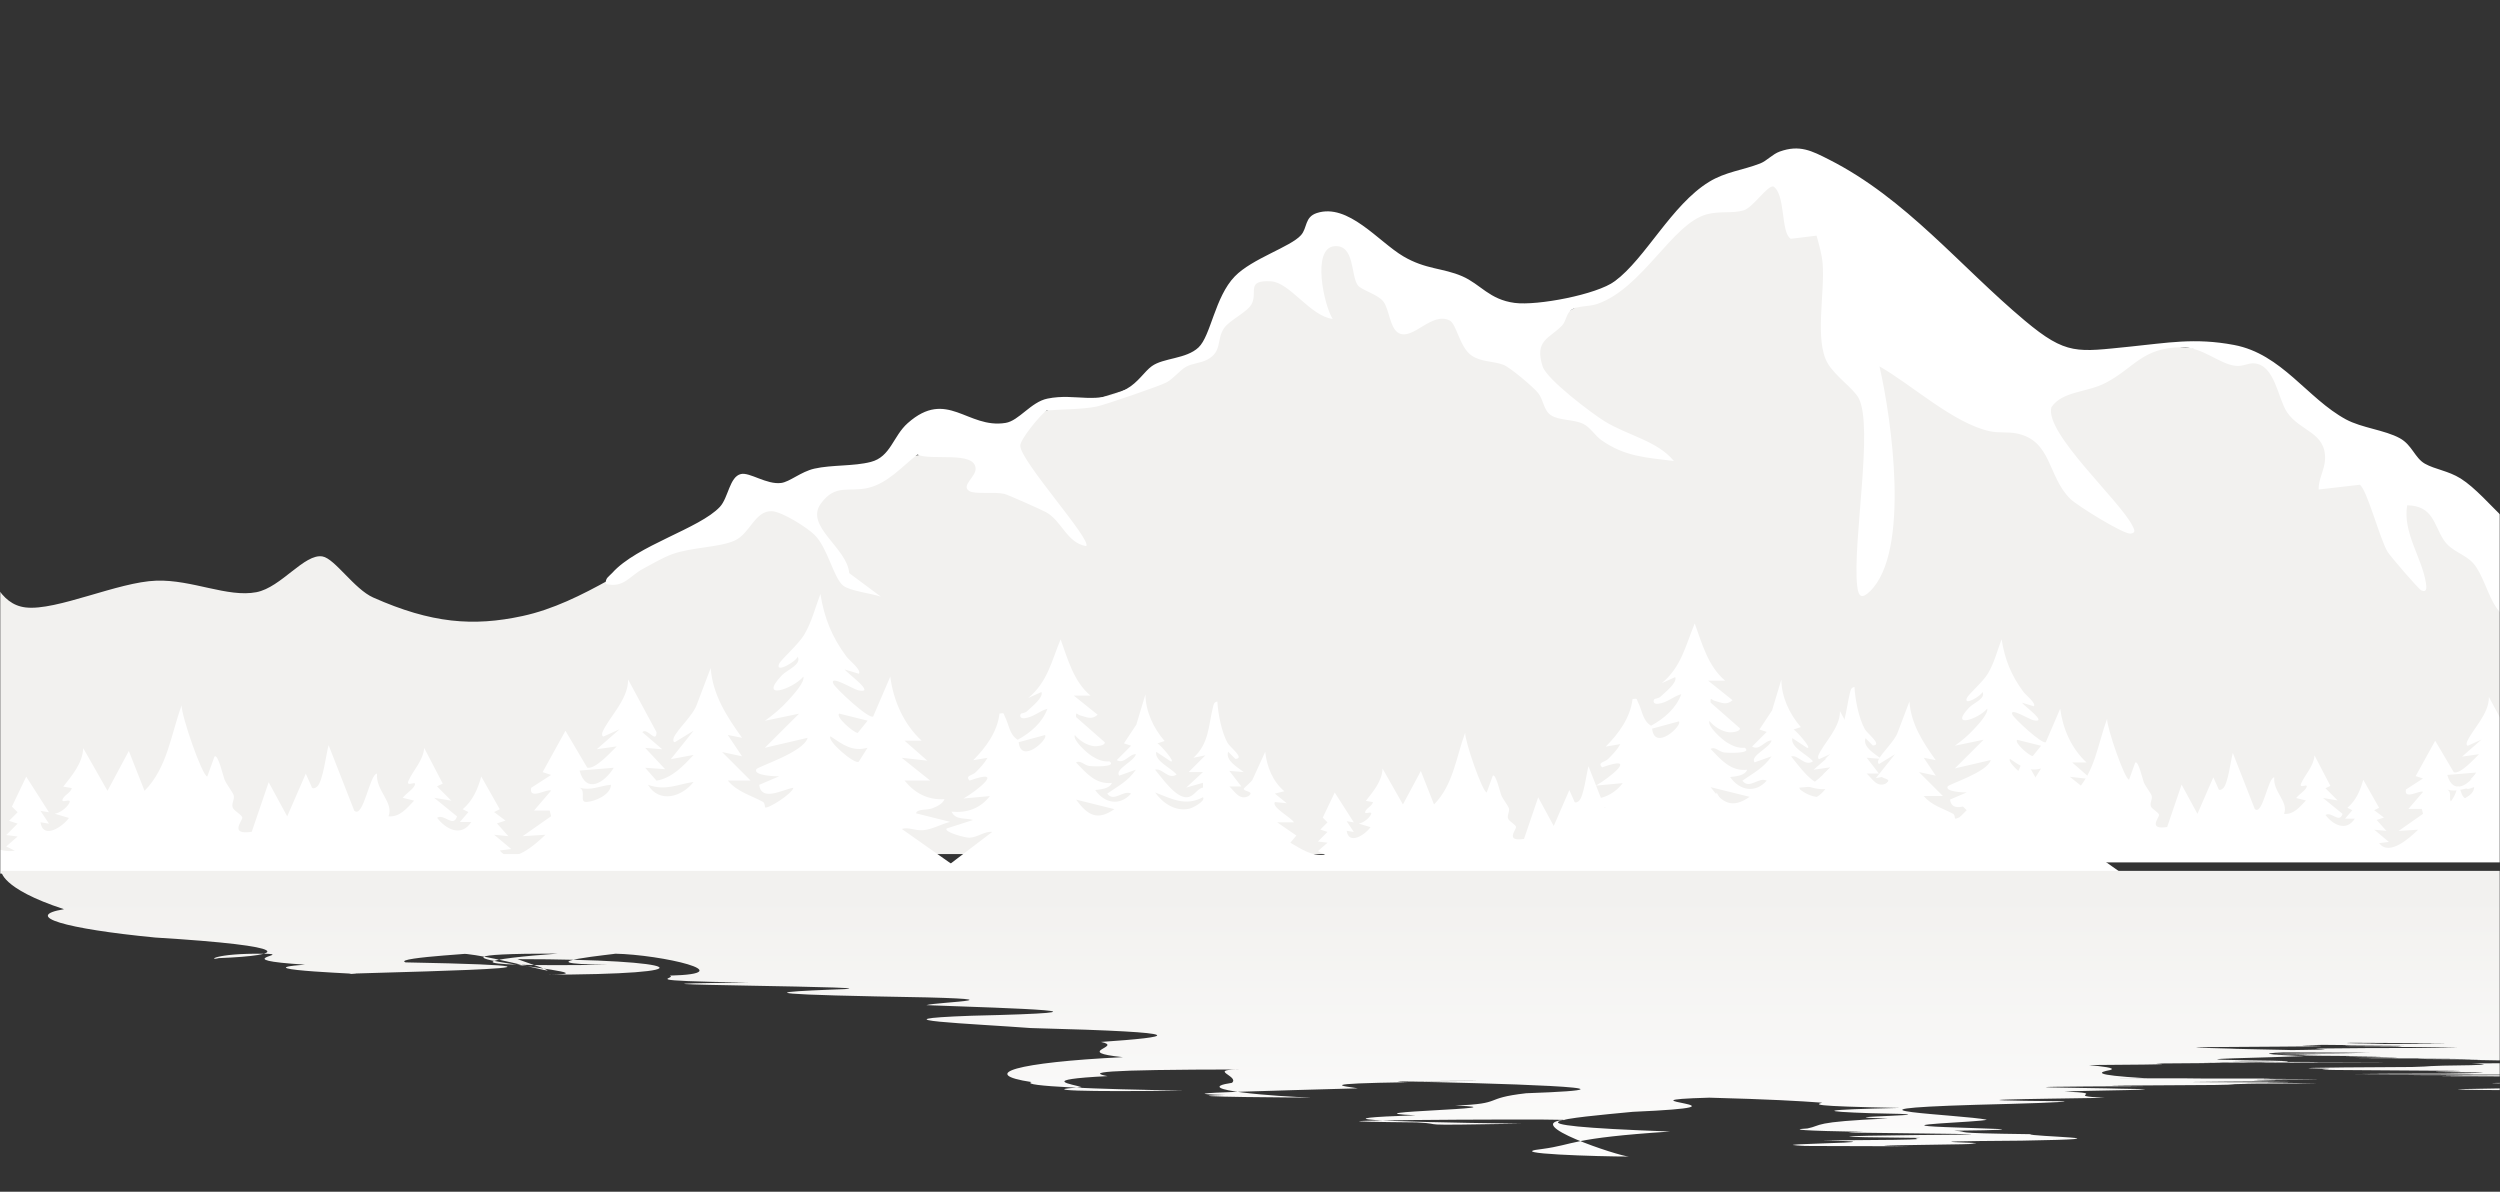
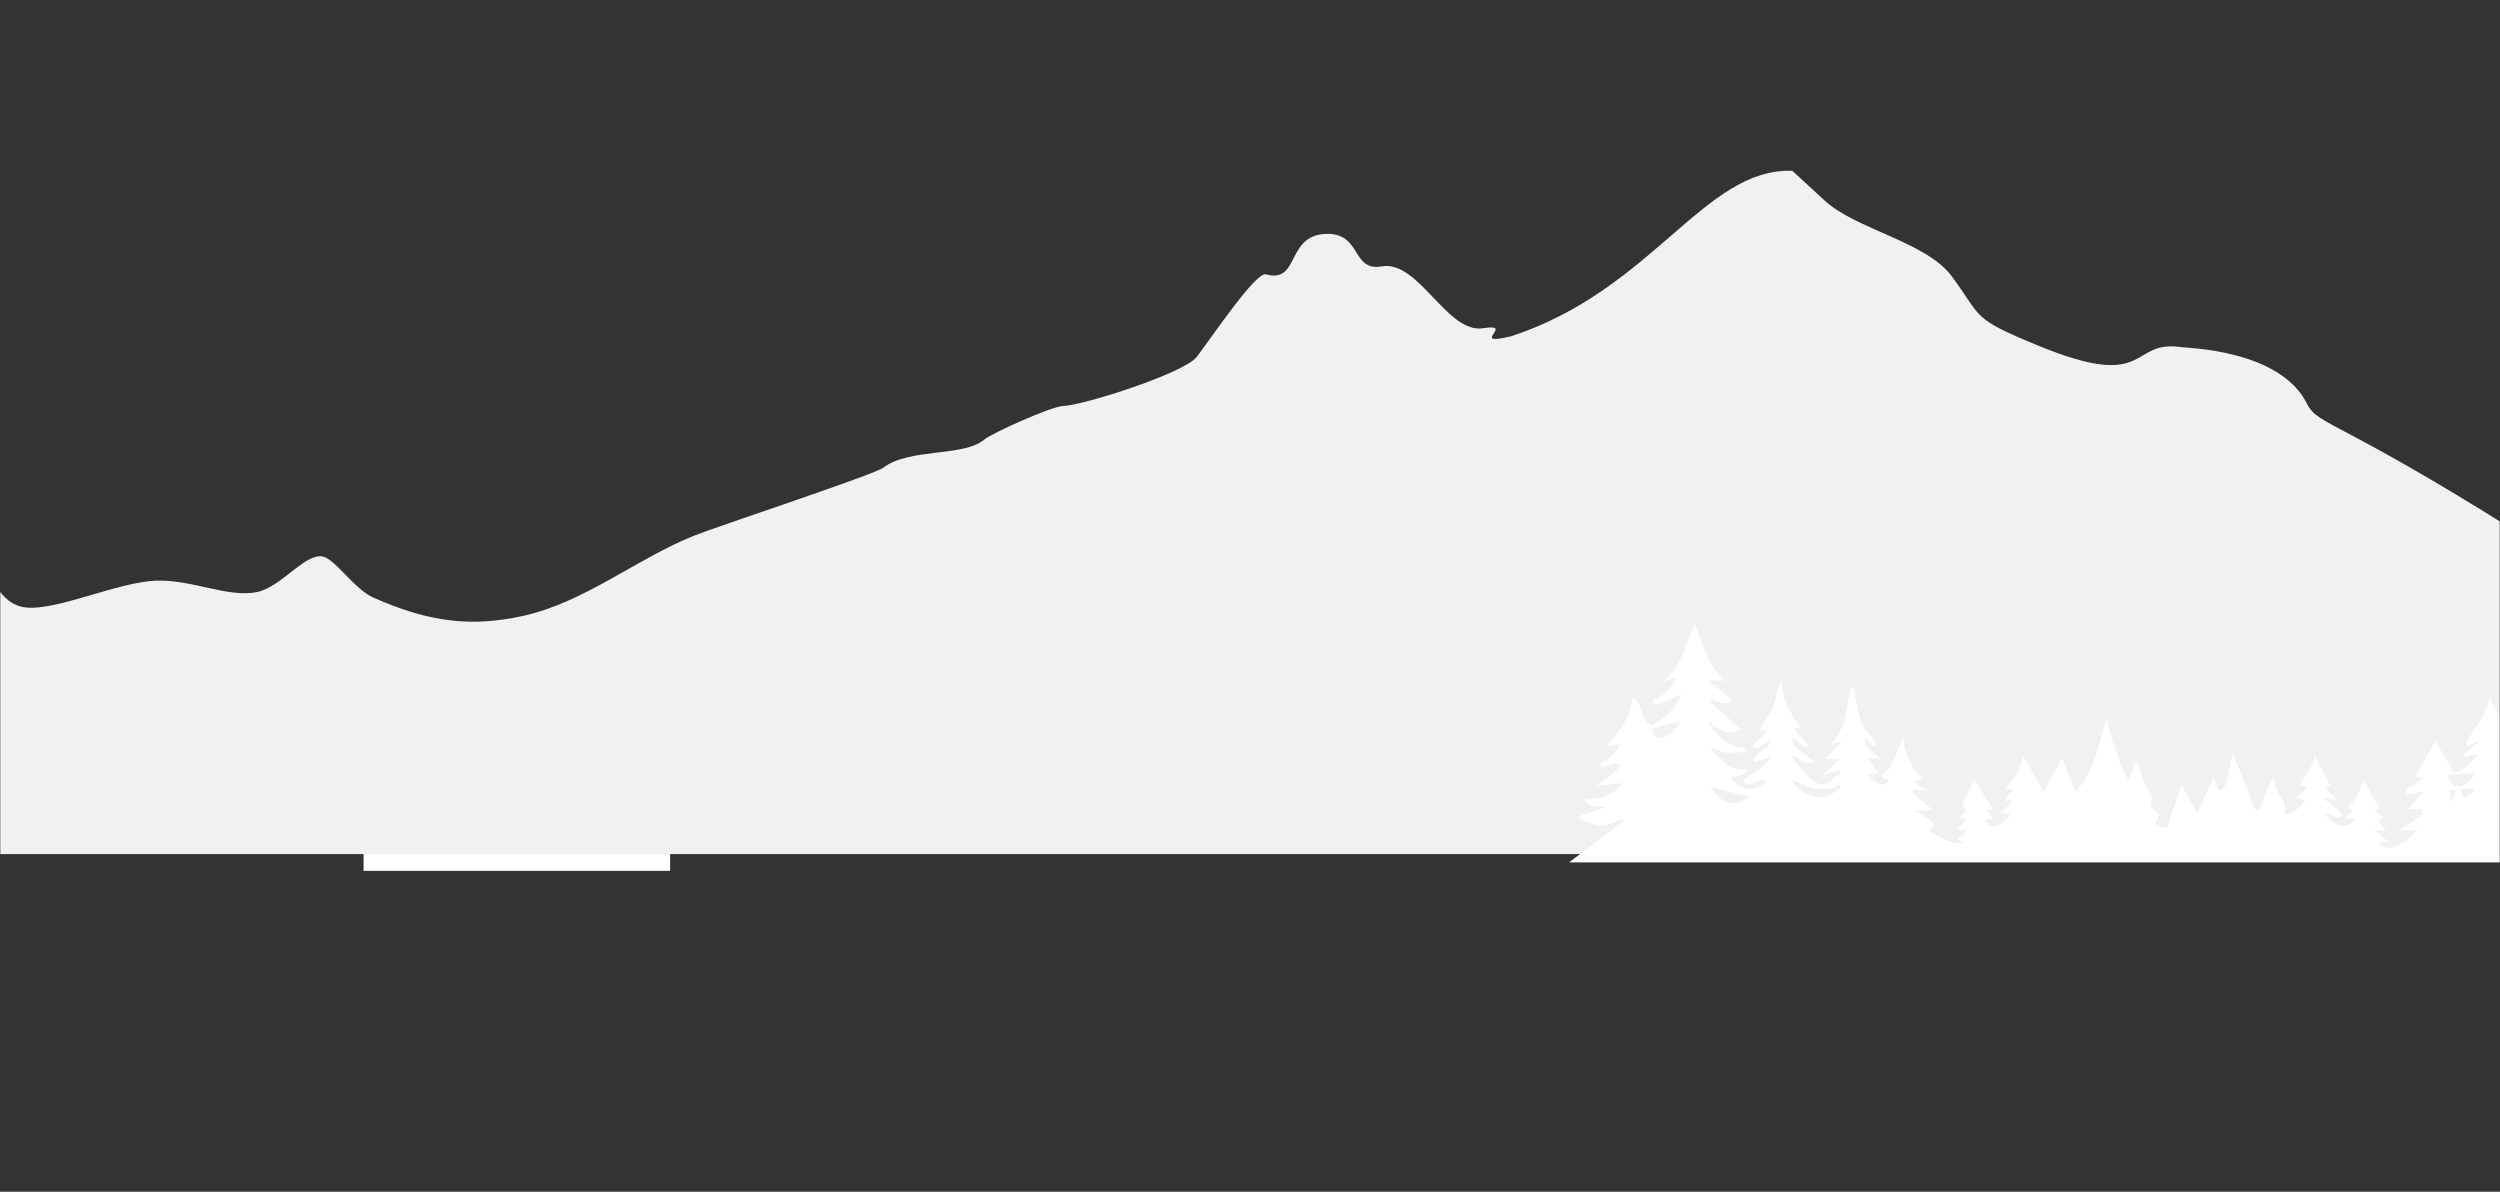
<svg xmlns="http://www.w3.org/2000/svg" width="944" height="450" viewBox="0 0 944 450" fill="none">
  <rect x="0" y="0" width="944" height="450" fill="#333333" stroke="none" />
  <mask id="mask0_1889_371" style="mask-type:alpha" maskUnits="userSpaceOnUse" x="0" y="0" width="944" height="450">
    <rect width="944" height="450" transform="matrix(-1 0 0 1 944 0)" fill="#D9D9D9" />
  </mask>
  <g mask="url(#mask0_1889_371)">
    <rect x="137.289" y="273.601" width="115.754" height="55.246" fill="white" />
-     <path d="M676.813 64.504C643.523 63.27 624.334 109.36 570.685 126.947C554.072 130.975 572.612 121.943 560.05 123.936C546.362 126.124 535.792 98.119 521.67 100.588C510.191 102.58 514.306 87.809 500.618 88.329C485.392 88.914 490.98 107.129 477.963 103.598C474.172 102.559 457.495 127.467 451.842 134.809C447.207 140.83 409.434 153.002 401.442 153.306C396.851 153.479 374.52 163.572 371.618 166.019C363.799 172.604 343.266 169.073 333.455 176.654C330.249 179.145 270.514 198.897 262.132 202.255C240.365 210.961 220.482 227.617 197.264 232.62C178.659 236.627 162.913 235.393 140.929 225.625C133.76 222.441 126.461 210.961 121.783 210.117C115.003 208.904 106.167 221.813 96.832 223.61C85.959 225.711 72.574 218.824 59.059 219.257C44.656 219.712 21.329 230.736 9.698 229.372C-10.618 226.967 -0.07 185.88 -53.004 196.017C-77.522 200.717 -81.507 240.634 -95.087 251.832C-103.838 259.044 -111.288 256.597 -118.566 260.322C-153.393 278.191 -154.975 268.206 -183.824 275.786C-193.397 278.299 -203.035 287.136 -213.215 290.58C-236.672 298.485 -267.861 302.795 -286.726 322.483H1232.49C1234.23 314.556 1229.79 312.455 1225.3 307.603C1207.5 288.37 1173.6 267.101 1154.35 246.136C1132.95 239.27 1115.43 253.023 1090.22 246.569C1071.33 241.717 970.637 230.649 978.153 206.261C967.41 208.709 973.756 213.561 967.93 212.066C955.866 208.969 898.795 170.806 889.525 162.944C882.702 157.161 875.62 161.449 871.093 152.396C860.913 132.058 826.021 131.43 823.66 131.084C803.799 128.116 812.376 148.064 769.881 130.607C743.912 119.929 748.829 120.297 736.982 104.313C727.3 91.253 700.703 86.639 688.877 75.637L676.856 64.547L676.813 64.504Z" fill="#F2F1EF" />
-     <path d="M964.987 219.343C965.161 219.17 964.576 216.311 966.135 215.163C969.038 213.04 978.351 213.972 978.113 206.24C973.911 205.352 969.579 208.319 965.788 208.211C952.685 207.842 939.971 187.461 929.142 180.682C924.42 177.736 919.482 177.26 915.648 175.094C911.815 172.928 910.818 168.012 906.183 165.478C900.508 162.359 891.824 161.601 885.846 158.373C871.226 150.468 861.631 133.661 843.589 130.26C828.688 127.445 818.357 129.481 804.257 130.888C784.417 132.859 780.389 134.332 764.556 121.055C739.995 100.479 719.722 74.965 690.612 60.237C684.071 56.923 679.523 54.541 672.029 57.227C669.257 58.223 667.177 60.735 664.622 61.731C658.037 64.287 651.518 64.872 645.324 68.684C631.137 77.391 621.347 97.599 609.76 106.176C602.937 111.244 580.456 115.489 571.965 114.384C562.37 113.128 559.078 107.345 552.19 104.335C544.783 101.107 538.437 101.822 529.903 96.797C520.503 91.253 509.046 76.568 497.22 80.445C492.586 81.961 493.69 86.054 491.264 88.784C487.322 93.245 472.833 97.599 466.27 104.356C458.711 112.132 457.238 126.773 452.56 131.192C447.881 135.61 439.348 135.068 434.908 138.274C432.135 140.267 429.774 144.425 425.313 146.894C413.963 153.154 406.426 148.302 395.532 150.511C389.251 151.789 384.768 158.893 379.678 159.695C365.275 162.012 357.629 146.613 342.771 159.76C337.205 164.676 336.338 172.495 328.823 174.423C322.303 176.112 314.138 175.462 307.51 176.957C302.442 178.105 298.197 181.96 294.948 182.371C289.468 183.065 283.079 178.235 279.787 178.993C275.455 179.989 275.044 187.938 271.838 191.382C264.149 199.634 240.519 205.893 231.184 216.333C229.993 217.654 228.368 218.369 228.823 220.513C235.516 222.159 237.812 217.437 242.772 214.795C246.151 212.997 250.396 210.463 253.904 209.229C261.268 206.586 271.643 206.738 277.426 204.117C283.209 201.496 285.072 192.789 291.439 193.028C295.251 193.179 304.803 199.179 307.619 202.016C312.622 207.041 314.701 218.087 318.34 221.098C320.83 223.155 329.083 224.065 332.613 225.299L320.657 216.398C319.921 206.824 303.741 198.702 309.957 190.147C315.502 182.523 320.57 185.967 327.891 184.213C335.212 182.458 340.583 176.199 346.409 171.629C351.413 174.119 368.242 170.091 368.393 177C368.458 180.097 362.784 183.389 365.989 185.404C368.177 186.768 375.389 185.599 379.223 186.487C380.566 186.79 393.301 192.486 394.969 193.396C400.946 196.666 402.809 205.005 410.151 206.218C412.404 203.9 385.547 174.423 385.265 168.402C384.962 166.171 392.889 156.532 395.229 154.995C400.968 154.518 408.549 154.626 414.05 153.522C417.104 152.915 438.438 145.595 440.626 144.317C443.42 142.671 445.672 139.66 447.903 138.469C450.437 137.104 453.404 137.148 455.939 135.762C461.548 132.708 459.295 128.419 462.111 124.044C464.19 120.795 471.316 117.85 472.789 114.471C474.76 109.988 470.645 105.742 479.872 106.219C487.041 106.587 494.751 119.409 503.22 120.427C499.971 115.446 495.184 93.678 503.891 92.964C511.602 92.335 509.999 103.945 512.685 107.692C513.984 109.511 520.244 111.114 522.344 113.843C524.64 116.81 524.77 124.109 528.279 125.842C533.629 128.484 540.668 117.59 547.382 121.012C550.025 122.355 551.129 131.083 555.634 134.224C559.23 136.736 563.648 136.26 567.634 137.733C570.168 138.664 579.112 146.244 580.802 148.41C582.903 151.074 582.816 154.865 585.588 156.749C588.686 158.85 594.166 158.287 597.804 160.041C600.512 161.341 602.223 164.46 604.735 166.236C613.615 172.473 621.586 172.755 632.069 174.076C625.809 166.431 614.547 164.416 605.926 159.088C600.966 156.034 584.072 143.256 582.513 138.404C579.286 128.398 585.091 127.856 589.812 122.94C591.437 121.25 591.393 118.348 593.386 116.983C595.682 115.402 599.992 115.857 603.111 114.774C620.286 108.84 631.354 84.517 644.414 80.943C649.352 79.578 654.269 80.705 658.406 79.427C662.023 78.301 667.372 69.897 669.647 70.417C674.325 73.492 672.332 87.895 676.209 90.17L685.934 88.978C686.887 92.509 687.927 95.888 688.23 99.57C689.118 110.637 685.154 128.398 690.071 137.061C692.843 141.956 699.904 146.699 701.832 150.338C707.528 161.146 699.471 204.832 701.269 221.206C701.745 225.559 703.088 226.209 706.142 223.242C721.455 208.297 714.221 157.962 709.694 138.339C721.866 145.27 737.699 159.89 751.365 162.835C754.809 163.572 758.037 163.008 761.307 163.637C774.909 166.257 773.024 179.881 781.818 188.436C784.46 191.013 801.939 201.843 804.516 201.496C806.682 201.215 805.903 199.894 805.188 198.486C800.358 188.869 771.963 163.507 774.605 153.782C778.742 147.609 787.969 148.324 795.203 144.512C805.924 138.88 808.87 131.322 823.62 131.105C831.742 130.997 837.958 137.494 844.217 138.144C846.946 138.426 848.874 137.083 850.996 137.191C859.032 137.624 860.05 150.381 863.58 155.644C868.497 162.965 878.33 163.117 877.94 173.47C877.789 177.347 875.406 180.899 875.514 184.841L891.044 183.043C893.729 184.667 898.668 203.619 901.527 208.319C902.588 210.073 913.331 222.549 914.327 222.96C916.601 223.892 916.255 221.574 916.016 220.08C914.544 210.593 907.201 201.085 908.956 190.797C918.81 190.97 919.005 198.204 922.731 203.857C925.72 208.405 930.853 209.12 934.015 212.824C937.545 216.961 939.386 224.715 942.548 229.328C947.638 236.757 957.212 240.959 966.2 240.266C957.71 234.959 948.44 230.368 947.119 219.408H965.009L964.987 219.343Z" fill="white" />
+     <path d="M676.813 64.504C643.523 63.27 624.334 109.36 570.685 126.947C554.072 130.975 572.612 121.943 560.05 123.936C546.362 126.124 535.792 98.119 521.67 100.588C510.191 102.58 514.306 87.809 500.618 88.329C485.392 88.914 490.98 107.129 477.963 103.598C474.172 102.559 457.495 127.467 451.842 134.809C447.207 140.83 409.434 153.002 401.442 153.306C396.851 153.479 374.52 163.572 371.618 166.019C363.799 172.604 343.266 169.073 333.455 176.654C330.249 179.145 270.514 198.897 262.132 202.255C240.365 210.961 220.482 227.617 197.264 232.62C178.659 236.627 162.913 235.393 140.929 225.625C133.76 222.441 126.461 210.961 121.783 210.117C115.003 208.904 106.167 221.813 96.832 223.61C85.959 225.711 72.574 218.824 59.059 219.257C44.656 219.712 21.329 230.736 9.698 229.372C-10.618 226.967 -0.07 185.88 -53.004 196.017C-77.522 200.717 -81.507 240.634 -95.087 251.832C-103.838 259.044 -111.288 256.597 -118.566 260.322C-153.393 278.191 -154.975 268.206 -183.824 275.786C-193.397 278.299 -203.035 287.136 -213.215 290.58C-236.672 298.485 -267.861 302.795 -286.726 322.483H1232.49C1234.23 314.556 1229.79 312.455 1225.3 307.603C1207.5 288.37 1173.6 267.101 1154.35 246.136C1132.95 239.27 1115.43 253.023 1090.22 246.569C1071.33 241.717 970.637 230.649 978.153 206.261C967.41 208.709 973.756 213.561 967.93 212.066C882.702 157.161 875.62 161.449 871.093 152.396C860.913 132.058 826.021 131.43 823.66 131.084C803.799 128.116 812.376 148.064 769.881 130.607C743.912 119.929 748.829 120.297 736.982 104.313C727.3 91.253 700.703 86.639 688.877 75.637L676.856 64.547L676.813 64.504Z" fill="#F2F1EF" />
    <path d="M1048.44 325.752L1028.19 311.479C1030.38 310.764 1032.35 312.042 1034.95 311.891C1037.91 311.696 1040.97 309.876 1043.83 309.183L1032.78 306.433C1033.19 304.917 1036.22 305.501 1038.04 304.808C1039.36 304.31 1041.51 303.292 1041.99 301.841C1036.64 302.188 1032.33 299.892 1029.1 295.841H1037.37L1028.17 288.477L1036.44 289.409L1029.08 282.954H1034.6C1028.82 277.626 1025.46 270.024 1024.46 262.249L1018.94 275.136C1017.6 276.154 1006.68 265.996 1006.07 264.544C1004.78 261.512 1012.55 266.342 1014.09 266.667C1020.24 268.01 1010.54 261.166 1009.76 259.931L1014.35 261.317C1015.28 260.083 1011.27 257.05 1010.3 255.729C1005.66 249.47 1003.17 243.297 1001.94 235.543C1000.23 240.027 999.187 244.51 996.696 248.712C994.812 251.874 989.202 256.704 988.596 258.112C987.166 261.447 994.249 257.267 994.574 255.794C995.982 258.328 991.152 260.061 989.506 261.772C981.6 270.046 993.014 266.299 996.415 262.227C996.978 263.981 993.036 268.27 991.368 270.067C989.137 272.493 986.668 274.594 983.983 276.5L995.029 274.204L983.983 285.229L997.801 282.023C996.588 286.658 981.687 291.293 981.232 292.16C980.106 294.282 987.621 294.499 988.596 294.455L982.142 297.206C982.9 302.751 989.679 298.722 993.188 298.137C992.863 300.043 984.936 305.046 984.048 304.483C983.939 304.418 984.048 303.097 983.355 302.707C979.673 300.671 974.973 299.48 972.005 295.82H979.369L970.164 286.615L976.597 288.001L971.984 281.113L976.597 282.023C971.702 275.201 967.11 268.183 966.461 259.476L962.042 271.15C960.916 274.724 955.653 279.272 954.527 282.045C954.31 282.586 954.353 283.604 954.96 283.409L960.938 279.727L953.574 288.911L960.938 287.524C957.559 291.077 954.072 294.932 948.96 295.841L945.3 291.683L951.733 292.138L945.3 285.25L950.823 285.705L944.39 280.182C945.993 278.536 948.895 284.102 948.982 280.182L939.798 263.158C939.95 269.613 933.431 275.569 931.503 280.182C931.287 280.724 931.33 281.742 931.958 281.547L937.026 279.251L929.662 285.705L936.095 284.774C934.34 286.485 929.099 292.376 926.565 291.618L919.526 279.706L912.162 293.047L914.912 293.957L908.48 298.116C907.657 302.274 913.851 298.181 914.934 299.025L909.411 305.458H914.479L914.934 307.299L905.729 313.753L913.093 313.299C909.91 316.352 902.177 323.457 898.365 318.367L902.047 317.912L896.524 313.299L901.116 313.753L897.434 309.617L900.184 308.707L896.502 305.935L898.344 305.025L892.366 294.434C891.261 298.462 889.658 302.231 886.388 305.025L888.229 305.935L885.478 309.14H889.16C886.02 314.035 881.06 311.609 878.114 307.754C880.41 306.259 883.334 311.111 884.547 307.321L877.183 301.321L882.706 302.252L878.092 297.639L879.955 296.751L873.956 285.229C873.631 289.43 870.403 292.398 868.909 295.82C867.848 298.267 872.223 295.192 870.729 297.639C869.949 298.917 868 300.043 867.047 301.343L870.729 302.252C868.411 304.635 866.158 307.646 862.455 307.321C864.274 302.772 858.231 299.004 858.751 293.524C856.369 293.589 854.355 308.209 851.409 305.48L843.113 284.319C842.312 287.178 841.316 295.928 839.432 297.682C838.803 298.267 837.742 298.657 837.59 297.618L835.749 293.524L829.75 307.299L823.772 296.275L818.314 312.281C810.993 313.407 815.217 308.858 815.26 307.754C815.303 306.888 812.639 305.566 812.206 304.527C811.665 303.206 812.791 301.928 812.509 300.628C812.293 299.567 810.192 297.098 809.477 295.343C809.131 294.499 807.376 286.853 806.25 287.979L803.932 294.412C802.308 294.369 795.486 274.659 795.637 271.41C792.172 280.767 791.067 291.553 783.66 299.025L778.592 286.16L771.704 299.025L763.863 285.229C763.647 290.124 760.29 293.979 757.409 297.661L760.16 298.116C759.835 299.502 758.102 300.217 757.409 301.343C755.958 303.704 760.636 300.801 759.229 303.162C758.406 304.548 756.326 306.173 754.637 306.411L759.229 307.776C757.193 310.635 750.868 314.88 750.024 309.162L752.774 309.617L750.024 305.48L752.774 305.935L745.41 294.434L740.797 304.115L742.616 305.935L739.866 308.707L742.616 309.617L738.934 313.299L742.616 313.753L738.934 316.959L741.685 318.323C736.66 319.103 732.458 316.114 728.321 313.732L730.639 310.981L723.275 305.913H729.707C728.668 304.007 721.022 300.152 722.344 298.094L726.935 298.571L722.344 294.867L726.025 293.957C721.564 290.21 719.268 284.514 718.662 278.774L713.918 289.192C713.615 290.297 710.409 292.614 710.409 293.026C710.409 294.152 714.763 293.936 712.251 295.798C708.785 297.553 707.031 294.109 704.865 292.095H709.478L704.865 286.117L710.388 286.571C707.962 284.622 703.284 282.153 704.41 278.753L707.182 281.503C710.994 281.352 705.146 277.085 704.15 275.309C701.876 271.215 700.49 264.133 700.252 259.411C698.865 259.584 698.779 260.711 698.497 261.794C696.786 268.768 697.068 275.525 691.047 281.027L695.638 280.095L689.205 286.55H694.728L688.296 292.528L694.728 290.687V292.506C692.324 292.961 691.436 295.95 688.686 296.21C684.289 296.621 678.961 288.737 676.318 285.618C679.091 284.86 681.43 289.647 684.592 287.46C682.275 284.774 676.058 282.261 676.773 278.709L682.318 282.37C684.679 283.106 678.116 275.742 677.25 275.46L680 274.551C675.712 269.634 672.68 263.137 672.637 256.596L669.128 268.248L664.363 275.46L667.113 276.37L661.59 281.893C664.406 283.626 666.355 279.511 668.954 279.597C668.304 282.435 660.702 285.337 662.521 287.871L668.954 285.575C665.835 290.08 662.24 291.748 657.93 294.78C660.507 298.289 664.124 293.199 667.113 294.78C662.717 299.697 656.868 298.484 653.295 293.416C655.439 293.134 658.818 292.961 659.749 290.643C653.576 291.38 649.786 286.831 645.931 282.803C647.512 281.742 649.115 283.864 651.043 284.146C652.039 284.297 661.872 284.709 658.84 282.348C656.284 282.565 654.183 281.655 652.082 280.355C650.111 279.142 644.61 274.183 645.476 272.233C647.296 274.421 650.089 276.197 652.97 276.522C653.641 276.608 657.215 276.37 656.977 274.984L645.931 265.302C645.758 262.877 646.321 264.349 647.512 264.653C649.894 265.237 651.866 266.515 654.205 264.393L645 257.029H651.432C644.956 251.614 642.704 243.037 639.931 235.413C636.444 243.774 634.907 251.809 627.499 257.96L632.568 255.664C633.456 257.744 628.885 261.274 627.023 263.05C626.308 263.721 624.857 263.83 624.748 263.96C624.055 264.739 624.359 265.952 626.07 265.757C629.579 265.367 631.744 262.963 634.863 262.119C632.892 267.49 628.366 271.324 623.449 274.031C620.179 272.147 620.005 267.858 618.489 265.129C617.905 264.068 618.532 263.57 616.453 263.96C615.608 271.042 611.19 277.042 606.317 281.915L611.84 280.984C610.605 283.149 609.002 284.817 607.248 286.571C606.013 287.806 603.047 287.828 604.953 289.755C619.096 284.73 607.79 293.676 602.635 296.643L612.749 295.712C609.046 300.476 603.977 302.296 598.021 301.711C599.537 305.111 603.523 304.007 606.317 304.917L596.181 308.144C594.794 309.487 603.306 311.761 604.844 311.739C607.963 311.652 610.757 309.162 613.681 309.53L592.499 325.644H1048.42L1048.44 325.752ZM623.839 275.136L633.954 272.385C635.491 273.836 624.77 283.864 623.839 275.136ZM1007.92 274.226L1017.12 276.522L1013.92 280.485C1012.53 280.334 1006.72 275.352 1007.92 274.226ZM1014.26 289.777C1012.94 290.752 1003.84 282.911 1005.14 281.568C1009.06 284.211 1012.2 286.636 1017.1 285.25L1014.24 289.755L1014.26 289.777ZM924.096 292.614L935.142 291.705C932.131 296.643 926.197 300.26 924.096 292.614ZM676.318 294.477C682.643 296.924 687.993 299.935 694.728 296.318C695.898 297.704 690.938 300.39 689.487 300.736C684.202 301.949 679.242 298.635 676.318 294.499V294.477ZM946.209 297.228C951.927 299.264 955.501 297.119 960.938 296.318C957.191 301.17 949.826 303.335 946.209 297.228ZM924.096 298.159C927.778 299.242 930.615 297.531 934.232 297.228C934.232 300.39 929.034 302.642 926.413 302.772C923.793 302.902 926.413 299.35 924.096 298.159ZM645.931 297.228L660.659 300.888C654.031 305.501 650.349 303.227 645.931 297.228Z" fill="white" />
-     <path d="M364.215 329.696L340.52 313.018C343.076 312.195 345.372 313.69 348.425 313.495C351.891 313.278 355.465 311.134 358.8 310.333L345.892 307.105C346.368 305.329 349.92 306.023 352.043 305.221C353.581 304.636 356.093 303.467 356.634 301.756C350.375 302.167 345.35 299.481 341.56 294.738H351.241L340.477 286.14L350.158 287.223L341.56 279.685H348.014C341.256 273.469 337.336 264.567 336.167 255.492L329.712 270.545C328.131 271.736 315.396 259.846 314.66 258.156C313.143 254.626 322.219 260.257 324.016 260.647C331.207 262.207 319.858 254.236 318.948 252.785L324.319 254.409C325.402 252.958 320.724 249.428 319.576 247.868C314.14 240.548 311.237 233.335 309.786 224.282C307.794 229.523 306.559 234.765 303.657 239.681C301.469 243.385 294.907 249.016 294.192 250.662C292.524 254.561 300.798 249.666 301.188 247.955C302.834 250.901 297.203 252.937 295.275 254.951C286.048 264.632 299.368 260.236 303.354 255.492C304.003 257.55 299.39 262.553 297.463 264.654C294.863 267.491 291.961 269.939 288.821 272.17L301.729 269.484L288.799 282.371L304.956 278.602C303.549 284.017 286.134 289.453 285.593 290.45C284.272 292.919 293.044 293.179 294.192 293.135L286.655 296.363C287.543 302.86 295.47 298.139 299.585 297.446C299.217 299.676 289.947 305.546 288.907 304.875C288.777 304.788 288.907 303.25 288.106 302.795C283.817 300.413 278.316 299.027 274.829 294.738H283.427L272.663 283.974L280.2 285.577L274.807 277.519L280.2 278.602C274.482 270.61 269.111 262.423 268.353 252.243L263.176 265.889C261.855 270.047 255.704 275.375 254.383 278.624C254.123 279.274 254.188 280.443 254.903 280.205L261.898 275.917L253.3 286.659L261.92 285.057C257.978 289.215 253.885 293.72 247.907 294.782L243.618 289.908L251.156 290.45L243.618 282.393L250.073 282.934L242.535 276.458C244.42 274.531 247.82 281.05 247.907 276.48L237.164 256.554C237.337 264.113 229.713 271.065 227.483 276.48C227.223 277.108 227.288 278.299 228.002 278.061L233.937 275.375L225.338 282.912L232.876 281.83C230.818 283.822 224.71 290.71 221.721 289.843L213.513 275.938L204.893 291.554L208.098 292.616L200.561 297.489C199.608 302.34 206.842 297.576 208.098 298.55L201.644 306.066H207.557L208.098 308.21L197.333 315.747L205.954 315.206C202.228 318.758 193.196 327.075 188.735 321.14L193.045 320.599L186.59 315.206L191.962 315.747L187.652 310.917L190.879 309.856L186.569 306.629L188.713 305.568L181.717 293.2C180.439 297.9 178.555 302.319 174.721 305.568L176.866 306.629L173.638 310.398H177.948C174.266 316.116 168.484 313.278 165.04 308.795C167.726 307.062 171.126 312.737 172.577 308.275L163.957 301.258L170.411 302.34L165.018 296.926L167.184 295.886L160.167 282.414C159.777 287.331 156.008 290.796 154.254 294.803C152.998 297.662 158.131 294.067 156.376 296.926C155.467 298.399 153.192 299.741 152.088 301.258L156.376 302.319C153.669 305.113 151.027 308.622 146.695 308.253C148.817 302.947 141.778 298.529 142.363 292.117C139.591 292.182 137.23 309.293 133.765 306.109L124.083 281.375C123.13 284.71 121.982 294.955 119.773 296.991C119.037 297.662 117.802 298.117 117.607 296.926L115.463 292.139L108.445 308.253L101.45 295.366L95.06 314.08C86.505 315.379 91.443 310.073 91.486 308.795C91.53 307.777 88.411 306.239 87.913 305.026C87.285 303.488 88.584 301.994 88.281 300.456C88.021 299.222 85.573 296.341 84.75 294.283C84.339 293.287 82.281 284.364 80.982 285.685L78.274 293.2C76.39 293.157 68.398 270.112 68.593 266.322C64.543 277.281 63.243 289.865 54.58 298.615L48.645 283.562L40.588 298.615L31.426 282.501C31.166 288.219 27.246 292.746 23.889 297.034L27.116 297.576C26.748 299.2 24.691 300.045 23.889 301.344C22.178 304.117 27.658 300.694 26.033 303.467C25.059 305.091 22.655 306.976 20.662 307.257L26.033 308.86C23.651 312.195 16.244 317.155 15.291 310.484L18.496 311.026L15.291 306.174L18.496 306.716L9.898 293.265L4.505 304.571L6.649 306.694L3.422 309.943L6.649 311.004L2.36 315.314L6.649 315.856L2.36 319.624L5.587 321.227C-0.282 322.137 -5.199 318.65 -10.029 315.856L-7.322 312.628L-15.92 306.694H-8.383C-9.596 304.463 -18.541 299.958 -16.981 297.554L-11.61 298.095L-16.981 293.764L-12.693 292.702C-17.913 288.327 -20.577 281.656 -21.313 274.942L-26.858 287.136C-27.226 288.436 -30.973 291.143 -30.973 291.619C-30.973 292.941 -25.883 292.681 -28.829 294.868C-32.879 296.926 -34.937 292.876 -37.449 290.536H-32.056L-37.449 283.562L-30.995 284.104C-33.832 281.808 -39.29 278.927 -37.99 274.964L-34.742 278.169C-30.28 277.996 -37.124 273.014 -38.272 270.935C-40.936 266.148 -42.539 257.853 -42.842 252.352C-44.467 252.568 -44.575 253.868 -44.878 255.146C-46.87 263.29 -46.546 271.195 -53.585 277.649L-48.213 276.566L-55.751 284.104H-49.296L-56.834 291.078L-49.296 288.934V291.056C-52.112 291.576 -53.152 295.063 -56.357 295.388C-61.49 295.886 -67.728 286.659 -70.825 283.021C-67.576 282.133 -64.847 287.742 -61.144 285.187C-63.873 282.046 -71.107 279.122 -70.305 274.964L-63.829 279.252C-61.057 280.118 -68.746 271.498 -69.764 271.195L-66.558 270.134C-71.562 264.394 -75.114 256.792 -75.179 249.146L-79.294 262.791L-84.86 271.217L-81.633 272.278L-88.087 278.754C-84.795 280.768 -82.521 275.96 -79.489 276.068C-80.268 279.382 -89.127 282.783 -87.026 285.75L-79.51 283.064C-83.171 288.349 -87.372 290.276 -92.397 293.829C-89.387 297.922 -85.163 291.988 -81.655 293.829C-86.788 299.59 -93.632 298.16 -97.812 292.226C-95.321 291.901 -91.358 291.684 -90.275 288.999C-97.509 289.843 -101.906 284.537 -106.433 279.837C-104.592 278.602 -102.707 281.071 -100.455 281.396C-99.285 281.57 -87.806 282.068 -91.358 279.295C-94.347 279.555 -96.794 278.472 -99.263 276.956C-101.559 275.527 -108.013 269.744 -106.995 267.448C-104.851 270.004 -101.603 272.083 -98.224 272.473C-97.444 272.56 -93.264 272.278 -93.524 270.697L-106.433 259.369C-106.649 256.532 -105.978 258.265 -104.592 258.611C-101.798 259.304 -99.501 260.799 -96.751 258.308L-107.516 249.688H-99.978C-107.559 243.363 -110.18 233.335 -113.429 224.412C-117.5 234.18 -119.298 243.58 -127.962 250.771L-122.049 248.085C-121.009 250.511 -126.337 254.648 -128.546 256.705C-129.391 257.507 -131.08 257.637 -131.21 257.767C-132.012 258.676 -131.665 260.084 -129.673 259.867C-125.579 259.391 -123.045 256.597 -119.385 255.622C-121.681 261.903 -126.987 266.387 -132.726 269.549C-136.56 267.34 -136.755 262.337 -138.531 259.131C-139.202 257.896 -138.466 257.312 -140.914 257.745C-141.91 266.04 -147.065 273.036 -152.761 278.732L-146.307 277.649C-147.736 280.183 -149.62 282.133 -151.656 284.169C-153.107 285.598 -156.573 285.642 -154.342 287.894C-137.795 282.003 -151.028 292.486 -157.049 295.951L-145.224 294.868C-149.555 300.435 -155.49 302.557 -162.442 301.886C-160.666 305.871 -156.01 304.571 -152.761 305.633L-164.608 309.423C-166.233 311.004 -156.27 313.668 -154.494 313.625C-150.833 313.538 -147.584 310.614 -144.162 311.026L-168.918 329.869H364.128L364.215 329.696ZM-132.228 270.524L-120.403 267.296C-118.605 269.007 -131.145 280.725 -132.228 270.524ZM316.847 269.441L327.612 272.126L323.865 276.761C322.24 276.588 315.461 270.762 316.847 269.441ZM324.254 287.634C322.717 288.782 312.061 279.599 313.598 278.039C318.168 281.115 321.85 283.974 327.59 282.349L324.254 287.634ZM218.841 290.97L231.749 289.908C228.219 295.67 221.288 299.915 218.841 290.97ZM-70.847 293.114C-63.44 295.973 -57.202 299.503 -49.318 295.258C-47.953 296.882 -53.758 300.023 -55.448 300.413C-61.642 301.842 -67.425 297.965 -70.825 293.114H-70.847ZM244.68 296.341C251.372 298.723 255.531 296.211 261.898 295.258C257.502 300.933 248.925 303.467 244.68 296.341ZM218.841 297.424C223.151 298.702 226.465 296.688 230.688 296.341C230.688 300.045 224.624 302.665 221.548 302.817C218.473 302.969 221.57 298.81 218.841 297.424ZM-106.389 296.341L-89.17 300.629C-96.924 306.022 -101.235 303.38 -106.389 296.341Z" fill="white" />
-     <path d="M801.457 329.923L781.574 315.91C783.718 315.216 785.646 316.473 788.223 316.299C791.147 316.104 794.136 314.307 796.93 313.635L786.101 310.928C786.512 309.455 789.48 310.018 791.277 309.347C792.577 308.87 794.677 307.874 795.132 306.445C789.869 306.791 785.668 304.539 782.484 300.553H790.606L781.574 293.319L789.696 294.229L782.462 287.905H787.877C782.202 282.685 778.91 275.213 777.935 267.589L772.499 280.237C771.178 281.234 760.479 271.271 759.872 269.841C758.594 266.874 766.218 271.595 767.734 271.942C773.777 273.263 764.247 266.549 763.489 265.336L767.994 266.701C768.904 265.488 764.983 262.52 764.009 261.199C759.439 255.048 757.013 248.984 755.8 241.381C754.132 245.778 753.093 250.175 750.645 254.312C748.804 257.431 743.303 262.152 742.696 263.538C741.288 266.809 748.241 262.715 748.566 261.264C749.952 263.733 745.209 265.444 743.585 267.134C735.831 275.256 747.028 271.574 750.364 267.589C750.905 269.321 747.05 273.523 745.404 275.277C743.216 277.66 740.791 279.718 738.148 281.58L748.999 279.328L738.148 290.157L751.707 286.995C750.515 291.543 735.896 296.092 735.441 296.958C734.336 299.037 741.7 299.254 742.653 299.211L736.329 301.918C737.065 307.376 743.714 303.412 747.18 302.828C746.855 304.712 739.08 309.628 738.213 309.065C738.105 309 738.213 307.701 737.542 307.333C733.925 305.318 729.333 304.17 726.409 300.575H733.643L724.611 291.543L730.936 292.886L726.409 286.129L730.936 287.038C726.127 280.324 721.622 273.458 720.994 264.903L716.64 276.36C715.536 279.869 710.36 284.331 709.255 287.06C709.038 287.601 709.082 288.576 709.688 288.403L715.558 284.786L708.324 293.817L715.558 292.475C712.244 295.962 708.8 299.752 703.797 300.64L700.202 296.547L706.526 297.001L700.202 290.222L705.616 290.677L699.292 285.241C700.873 283.638 703.732 289.096 703.797 285.241L694.765 268.52C694.895 274.866 688.506 280.714 686.622 285.241C686.405 285.782 686.448 286.757 687.055 286.583L692.036 284.331L684.802 290.655L691.127 289.746C689.394 291.435 684.261 297.196 681.77 296.482L674.861 284.807L667.627 297.911L670.334 298.799L664.01 302.893C663.208 306.964 669.273 302.958 670.334 303.781L664.919 310.083H669.879L670.334 311.881L661.302 318.205L668.536 317.751C665.417 320.74 657.815 327.714 654.068 322.732L657.685 322.277L652.27 317.751L656.797 318.205L653.18 314.155L655.888 313.267L652.27 310.538L654.068 309.65L648.199 299.254C647.116 303.196 645.535 306.899 642.329 309.65L644.127 310.538L641.419 313.7H645.037C641.961 318.509 637.088 316.126 634.186 312.357C636.438 310.906 639.297 315.671 640.51 311.924L633.275 306.033L638.69 306.943L634.164 302.394L635.983 301.528L630.092 290.222C629.767 294.337 626.605 297.261 625.132 300.618C624.092 303.023 628.381 299.99 626.93 302.394C626.172 303.629 624.266 304.755 623.334 306.033L626.93 306.921C624.655 309.26 622.446 312.206 618.807 311.903C620.584 307.441 614.671 303.737 615.169 298.366C612.83 298.431 610.859 312.769 607.956 310.105L599.813 289.334C599.011 292.15 598.058 300.727 596.196 302.438C595.589 303.001 594.549 303.391 594.376 302.373L592.579 298.344L586.687 311.881L580.818 301.073L575.468 316.776C568.277 317.881 572.436 313.419 572.479 312.336C572.523 311.491 569.902 310.192 569.49 309.174C568.97 307.874 570.054 306.618 569.794 305.34C569.577 304.3 567.519 301.875 566.826 300.142C566.48 299.297 564.747 291.825 563.664 292.929L561.39 299.232C559.809 299.189 553.094 279.848 553.246 276.664C549.846 285.869 548.741 296.438 541.485 303.759L536.504 291.132L529.746 303.759L522.057 290.222C521.841 295.03 518.548 298.821 515.733 302.416L518.44 302.871C518.115 304.235 516.404 304.95 515.733 306.033C514.303 308.351 518.895 305.492 517.531 307.809C516.729 309.174 514.693 310.755 513.025 310.993L517.531 312.336C515.538 315.13 509.322 319.31 508.499 313.7L511.206 314.155L508.499 310.083L511.206 310.538L503.994 299.254L499.467 308.74L501.265 310.516L498.557 313.245L501.265 314.134L497.648 317.751L501.265 318.205L497.648 321.368L500.355 322.71C495.417 323.468 491.302 320.545 487.23 318.205L489.504 315.498L482.27 310.516H488.595C487.577 308.654 480.082 304.864 481.382 302.849L485.887 303.304L481.382 299.665L484.977 298.777C480.58 295.095 478.35 289.507 477.743 283.876L473.086 294.099C472.783 295.182 469.643 297.456 469.643 297.868C469.643 298.972 473.909 298.756 471.44 300.597C468.04 302.329 466.308 298.929 464.207 296.958H468.733L464.207 291.089L469.621 291.543C467.239 289.616 462.647 287.19 463.751 283.854L466.48 286.562C470.227 286.41 464.488 282.23 463.513 280.497C461.283 276.469 459.918 269.516 459.68 264.903C458.315 265.076 458.228 266.181 457.969 267.242C456.279 274.086 456.561 280.714 450.648 286.129L455.153 285.219L448.829 291.543H454.243L447.919 297.391L454.243 295.594V297.391C451.883 297.824 450.995 300.77 448.309 301.03C443.999 301.441 438.757 293.709 436.158 290.634C438.887 289.876 441.183 294.597 444.28 292.453C442.006 289.811 435.898 287.363 436.592 283.876L442.028 287.471C444.345 288.208 437.913 280.974 437.046 280.692L439.754 279.804C435.552 274.974 432.563 268.607 432.519 262.174L429.075 273.631L424.397 280.692L427.105 281.58L421.69 287.017C424.441 288.706 426.368 284.677 428.924 284.764C428.274 287.536 420.823 290.395 422.599 292.886L428.924 290.634C425.849 295.074 422.34 296.698 418.095 299.665C420.607 303.109 424.181 298.128 427.105 299.665C422.795 304.495 417.033 303.304 413.546 298.323C415.647 298.041 418.961 297.868 419.87 295.615C413.806 296.33 410.103 291.868 406.312 287.926C407.85 286.887 409.431 288.966 411.315 289.247C412.29 289.399 421.95 289.811 418.961 287.493C416.448 287.71 414.391 286.8 412.333 285.522C410.406 284.331 404.991 279.458 405.857 277.552C407.655 279.696 410.384 281.45 413.221 281.775C413.871 281.84 417.38 281.624 417.163 280.281L406.334 270.772C406.16 268.39 406.702 269.841 407.893 270.144C410.233 270.729 412.16 271.985 414.477 269.884L405.446 262.65H411.77C405.402 257.344 403.215 248.919 400.486 241.425C397.064 249.612 395.569 257.517 388.27 263.56L393.252 261.308C394.118 263.343 389.635 266.809 387.794 268.563C387.079 269.235 385.671 269.343 385.563 269.451C384.892 270.209 385.195 271.401 386.862 271.206C390.306 270.816 392.429 268.455 395.504 267.632C393.577 272.917 389.115 276.664 384.307 279.328C381.101 277.465 380.928 273.285 379.433 270.578C378.87 269.538 379.477 269.061 377.419 269.43C376.596 276.382 372.243 282.273 367.478 287.06L372.892 286.15C371.68 288.273 370.099 289.919 368.388 291.63C367.175 292.843 364.251 292.864 366.113 294.749C379.997 289.811 368.886 298.604 363.839 301.506L373.781 300.597C370.142 305.275 365.16 307.051 359.312 306.488C360.807 309.823 364.727 308.74 367.434 309.629L357.493 312.812C356.129 314.134 364.489 316.364 366.005 316.321C369.059 316.256 371.81 313.787 374.669 314.134L353.876 329.944H801.435L801.457 329.923ZM384.654 280.259L394.595 277.552C396.111 278.981 385.563 288.814 384.654 280.259ZM761.669 279.349L770.702 281.602L767.561 285.5C766.196 285.371 760.5 280.476 761.669 279.349ZM767.907 294.619C766.608 295.572 757.663 287.883 758.962 286.562C762.796 289.139 765.893 291.543 770.702 290.179L767.907 294.619ZM679.409 297.413L690.26 296.503C687.293 301.355 681.488 304.907 679.409 297.413ZM436.18 299.232C442.396 301.615 447.637 304.604 454.243 301.03C455.391 302.394 450.518 305.037 449.089 305.362C443.891 306.553 439.039 303.304 436.18 299.232ZM701.09 301.94C706.699 303.932 710.208 301.831 715.558 301.03C711.876 305.795 704.663 307.939 701.09 301.94ZM679.387 302.828C683.004 303.889 685.799 302.221 689.329 301.918C689.329 305.037 684.239 307.224 681.662 307.354C679.084 307.484 681.662 303.976 679.387 302.828ZM406.334 301.94L420.802 305.535C414.304 310.062 410.665 307.831 406.334 301.94Z" fill="white" />
    <path d="M1117.12 324.15L1108.24 317.89C1109.19 317.587 1110.05 318.15 1111.2 318.064C1112.5 317.977 1113.84 317.176 1115.1 316.872L1110.25 315.659C1110.42 314.988 1111.77 315.248 1112.57 314.945C1113.15 314.728 1114.08 314.273 1114.3 313.645C1111.96 313.797 1110.08 312.801 1108.65 311.025H1112.29L1108.26 307.797L1111.9 308.209L1108.67 305.372H1111.09C1108.56 303.032 1107.09 299.697 1106.65 296.296L1104.23 301.949C1103.64 302.383 1098.86 297.943 1098.58 297.293C1098.01 295.972 1101.41 298.073 1102.08 298.224C1104.79 298.809 1100.52 295.82 1100.18 295.278L1102.19 295.885C1102.6 295.344 1100.85 294.022 1100.42 293.438C1098.38 290.687 1097.3 287.979 1096.76 284.579C1096 286.55 1095.54 288.521 1094.46 290.362C1093.64 291.748 1091.17 293.871 1090.91 294.477C1090.28 295.95 1093.38 294.109 1093.53 293.459C1094.16 294.564 1092.03 295.322 1091.3 296.08C1087.83 299.719 1092.84 298.051 1094.33 296.275C1094.57 297.055 1092.84 298.917 1092.12 299.719C1091.15 300.78 1090.06 301.711 1088.87 302.534L1093.72 301.538L1088.87 306.368L1094.94 304.96C1094.42 306.996 1087.88 309.032 1087.66 309.4C1087.16 310.331 1090.45 310.418 1090.89 310.418L1088.05 311.631C1088.37 314.057 1091.36 312.302 1092.9 312.043C1092.75 312.887 1089.28 315.075 1088.89 314.837C1088.85 314.815 1088.89 314.23 1088.59 314.057C1086.99 313.169 1084.91 312.649 1083.61 311.025H1086.84L1082.81 306.996L1085.62 307.602L1083.61 304.592L1085.62 305.003C1083.48 302.014 1081.46 298.939 1081.18 295.105L1079.23 300.217C1078.74 301.776 1076.44 303.769 1075.94 305.003C1075.83 305.242 1075.88 305.675 1076.14 305.61L1078.76 304.007L1075.53 308.036L1078.76 307.429C1077.28 308.989 1075.75 310.678 1073.49 311.068L1071.89 309.248L1074.71 309.443L1071.89 306.411L1074.32 306.606L1071.5 304.18C1072.19 303.466 1073.47 305.891 1073.52 304.18L1069.49 296.708C1069.55 299.545 1066.69 302.166 1065.85 304.18C1065.74 304.419 1065.78 304.852 1066.04 304.787L1068.27 303.769L1065.05 306.606L1067.86 306.195C1067.08 306.953 1064.79 309.53 1063.68 309.205L1060.61 303.985L1057.38 309.833L1058.59 310.223L1055.78 312.043C1055.41 313.862 1058.14 312.064 1058.61 312.454L1056.19 315.27H1058.42L1058.61 316.071L1054.59 318.908L1057.81 318.713C1056.43 320.056 1053.03 323.175 1051.36 320.944L1052.98 320.749L1050.56 318.735L1052.57 318.93L1050.95 317.111L1052.16 316.721L1050.56 315.508L1051.36 315.118L1048.74 310.483C1048.26 312.237 1047.55 313.905 1046.12 315.118L1046.92 315.508L1045.71 316.916H1047.33C1045.94 319.06 1043.78 317.999 1042.48 316.309C1043.5 315.66 1044.77 317.782 1045.29 316.114L1042.07 313.472L1044.49 313.884L1042.48 311.848L1043.3 311.458L1040.68 306.411C1040.53 308.252 1039.12 309.552 1038.47 311.068C1038 312.129 1039.92 310.786 1039.27 311.869C1038.93 312.432 1038.08 312.93 1037.67 313.494L1039.27 313.884C1038.26 314.923 1037.26 316.244 1035.63 316.114C1036.44 314.122 1033.79 312.476 1034.01 310.072C1032.97 310.093 1032.08 316.504 1030.78 315.313L1027.14 306.021C1026.8 307.278 1026.36 311.111 1025.52 311.869C1025.24 312.129 1024.78 312.302 1024.72 311.848L1023.92 310.05L1021.3 316.093L1018.68 311.263L1016.27 318.28C1013.07 318.778 1014.91 316.786 1014.93 316.288C1014.93 315.898 1013.78 315.335 1013.59 314.88C1013.35 314.295 1013.85 313.732 1013.72 313.169C1013.63 312.692 1012.7 311.631 1012.39 310.851C1012.24 310.483 1011.46 307.126 1010.99 307.624L1009.97 310.44C1009.25 310.44 1006.27 301.776 1006.33 300.347C1004.81 304.462 1004.32 309.184 1001.07 312.454L998.836 306.801L995.826 312.454L992.382 306.411C992.295 308.555 990.823 310.245 989.545 311.869L990.757 312.064C990.606 312.671 989.848 312.996 989.545 313.472C988.895 314.512 990.952 313.234 990.346 314.273C989.978 314.88 989.068 315.595 988.332 315.703L990.346 316.309C989.458 317.566 986.686 319.428 986.318 316.916L987.53 317.111L986.318 315.291L987.53 315.486L984.303 310.44L982.289 314.685L983.09 315.486L981.878 316.699L983.09 317.089L981.487 318.713L983.09 318.908L981.487 320.316L982.7 320.923C980.491 321.269 978.65 319.948 976.831 318.908L977.849 317.695L974.622 315.465H977.437C976.983 314.62 973.625 312.931 974.21 312.043L976.224 312.259L974.21 310.635L975.813 310.245C973.842 308.599 972.846 306.108 972.586 303.574L970.507 308.144C970.377 308.62 968.968 309.638 968.968 309.833C968.968 310.331 970.875 310.223 969.77 311.046C968.254 311.826 967.474 310.31 966.543 309.422H968.557L966.543 306.801L968.968 306.996C967.907 306.13 965.85 305.047 966.348 303.574L967.561 304.787C969.229 304.722 966.673 302.859 966.239 302.079C965.243 300.282 964.637 297.163 964.529 295.105C963.922 295.192 963.879 295.668 963.771 296.145C963.012 299.199 963.142 302.166 960.5 304.592L962.514 304.18L959.699 307.018H962.124L959.309 309.638L962.124 308.837V309.638C961.063 309.833 960.673 311.154 959.482 311.263C957.554 311.436 955.215 307.992 954.067 306.628C955.28 306.281 956.32 308.404 957.706 307.429C956.688 306.26 953.959 305.155 954.263 303.596L956.688 305.198C957.728 305.523 954.847 302.296 954.457 302.166L955.67 301.776C953.786 299.61 952.465 296.773 952.443 293.892L950.905 299.004L948.826 302.166L950.039 302.556L947.613 304.982C948.848 305.74 949.692 303.942 950.84 303.964C950.559 305.198 947.223 306.476 948.024 307.602L950.84 306.584C949.476 308.555 947.895 309.292 946.01 310.613C947.137 312.151 948.717 309.92 950.039 310.613C948.111 312.779 945.534 312.237 943.975 310.007C944.906 309.877 946.4 309.812 946.811 308.794C944.104 309.119 942.437 307.126 940.747 305.35C941.44 304.873 942.133 305.805 942.978 305.935C943.411 306 947.721 306.173 946.4 305.155C945.274 305.242 944.364 304.852 943.433 304.267C942.567 303.725 940.141 301.56 940.531 300.693C941.332 301.646 942.567 302.426 943.823 302.578C944.126 302.621 945.686 302.513 945.577 301.906L940.726 297.661C940.639 296.6 940.899 297.249 941.418 297.379C942.458 297.639 943.325 298.202 944.364 297.271L940.335 294.044H943.151C940.314 291.661 939.317 287.914 938.105 284.557C936.567 288.218 935.895 291.748 932.646 294.455L934.877 293.438C935.267 294.347 933.275 295.907 932.452 296.686C932.127 296.99 931.499 297.033 931.456 297.098C931.152 297.444 931.282 297.964 932.04 297.878C933.578 297.704 934.531 296.643 935.895 296.275C935.029 298.636 933.037 300.303 930.893 301.495C929.463 300.672 929.376 298.787 928.727 297.596C928.467 297.141 928.748 296.925 927.838 297.076C927.47 300.195 925.521 302.816 923.399 304.96L925.824 304.549C925.283 305.502 924.59 306.238 923.81 306.996C923.269 307.537 921.969 307.537 922.792 308.382C929.008 306.173 924.027 310.093 921.774 311.414L926.214 311.003C924.589 313.104 922.359 313.883 919.76 313.624C920.431 315.118 922.186 314.62 923.399 315.031L918.958 316.461C918.352 317.046 922.077 318.042 922.749 318.042C924.113 317.999 925.348 316.916 926.626 317.067L917.334 324.128H1117.33L1117.12 324.15ZM930.849 301.949L935.289 300.737C935.961 301.386 931.261 305.761 930.849 301.949ZM1099.33 301.538L1103.36 302.534L1101.95 304.267C1101.35 304.202 1098.79 302.014 1099.33 301.516V301.538ZM1102.13 308.36C1101.54 308.794 1097.56 305.35 1098.14 304.765C1099.85 305.913 1101.24 306.996 1103.38 306.389L1102.13 308.36ZM1062.58 309.617L1067.43 309.205C1066.11 311.371 1063.51 312.952 1062.58 309.617ZM953.872 310.44C956.645 311.501 958.984 312.844 961.951 311.241C962.471 311.848 960.284 313.039 959.656 313.169C957.338 313.71 955.15 312.237 953.872 310.418V310.44ZM1072.26 311.631C1074.77 312.519 1076.33 311.588 1078.71 311.219C1077.07 313.342 1073.84 314.295 1072.26 311.631ZM1062.56 312.043C1064.18 312.519 1065.42 311.761 1067 311.631C1067 313.017 1064.72 313.992 1063.57 314.057C1062.43 314.122 1063.57 312.541 1062.56 312.021V312.043ZM940.552 311.631L947.007 313.234C944.104 315.27 942.48 314.273 940.552 311.631Z" fill="white" />
-     <path d="M1252.99 361.131C1215.4 362.966 1178.66 364.577 1210.01 366.046C1177.98 367.494 1258.6 368.799 1223.68 369.941C1202.93 371.103 1238.27 372.103 1219.78 373.02C1230.82 373.938 1172.81 374.754 1240.75 375.488C1221.79 378.445 1219.73 380.26 1221.1 382.993C1209.4 382.993 1248.76 381.994 1199.86 380.974C1190.88 379.975 1199.64 378.955 1219.75 378.955C1204.07 378.955 1208.88 378.955 1189.35 378.955C1216.21 378.955 1187.34 378.955 1186.27 378.955C1199.94 378.955 1169.84 378.955 1167.47 378.934C1175.01 378.934 1218.85 378.934 1192.51 378.914C1231.61 378.914 1247.46 378.914 1222.62 378.894C1165.08 378.894 1212.27 378.894 1230.81 378.873C1199.66 378.873 1229.93 378.853 1214.82 378.853C1190.06 379.526 1177.78 380.158 1173.55 380.709C1183.26 381.259 1171.57 381.769 1180.51 382.218C1146.81 382.667 1145.12 383.054 1161.3 383.401C1167.36 383.747 1188.21 384.033 1164.69 384.298C1136.68 384.543 1139.38 384.747 1178.95 384.91C1201.9 385.073 1202.2 385.195 1177.23 385.277C1177.08 385.358 1204.73 385.42 1188.06 385.42C1188.19 385.42 1207.61 385.42 1211.83 385.379C1209.16 385.297 1184.66 385.073 1195.98 384.787C1202.03 384.502 1213.86 384.135 1214.86 383.707C1208.19 382.87 1168.15 381.851 1198.24 380.913C1191.43 381.157 1183.37 381.402 1179.35 381.626C1185.54 381.871 1186.62 382.095 1184.73 382.32C1192.76 382.544 1194.74 382.789 1192.51 383.013C1188.44 383.238 1158.56 383.462 1175.15 383.686C1157.75 384.135 1185.82 384.543 1184.73 384.971C1203.16 385.379 1205.33 385.787 1164.28 386.174C1138.77 386.358 1138.94 386.562 1141.91 386.745C1104.43 386.929 1131.95 387.112 1140.99 387.275C1100.68 387.459 1138.03 387.622 1132.22 387.785C1154.1 387.948 1141.35 388.112 1151.1 388.275C1168.99 388.581 1189.29 388.887 1194.1 389.172C1210.83 389.458 1197.79 389.702 1183.7 389.947C1175.26 390.416 1173.61 390.804 1171.18 391.109C1123.2 391.395 1180.79 391.599 1209.33 391.701C1227.34 391.742 1200.6 391.762 1195.48 391.762C1214.5 391.762 1223.77 391.721 1182.63 391.66C1122.03 391.599 1171.32 391.497 1151.37 391.375C1163.58 391.252 1170.82 391.089 1165.6 390.906C1199.36 390.681 1219.26 390.294 1172.06 389.784C1147.54 389.274 1161.23 388.683 1134.25 388.071C1136.78 387.765 1154.04 387.459 1113.76 387.153C1148.46 386.847 1138.83 386.541 1104.15 386.276C1131.48 386.133 1146.78 385.991 1135.05 385.868C1118.55 385.746 1117.97 385.624 1125.45 385.501C1135.05 385.379 1137.3 385.277 1138.98 385.175C1130.89 385.073 1140.23 384.971 1154.9 384.889C1152.55 384.767 1178.62 384.645 1149.22 384.543C1154.42 384.441 1162.18 384.339 1131.97 384.237C1097.84 384.135 1057.72 384.053 1106.73 383.972C1152.45 383.89 1106.19 383.809 1138.13 383.747C1114.55 383.605 1123.16 383.482 1123.8 383.36C1086.62 383.238 1103.08 383.136 1116.03 383.054C1122.4 382.952 1151.54 382.85 1119.32 382.768C1111.49 382.667 1148.51 382.565 1135.36 382.463C1123.74 382.34 1133.27 382.218 1140.66 382.075C1175.01 381.932 1181.94 381.769 1131.36 381.586C1099.03 381.055 1131.51 380.464 1111.25 379.852C1130.89 379.22 1135.54 378.567 1100.73 377.915C1124.81 377.262 1120.16 376.61 1114.45 376.018C1113.14 375.427 1088.6 374.876 1100.65 374.407C1093.56 374.183 1087.95 373.958 1083.93 373.775C1079.91 373.591 1077.51 373.428 1076.85 373.306C1079.58 373.183 1050.88 373.082 1062.9 373.02C1059.3 372.959 1102.14 372.939 1089.1 372.959C1124.92 373 1076.44 373.204 1079.17 373.632C1089.2 373.836 1063.7 374.101 1066.98 374.407C1067.55 374.733 1050.57 375.1 1069.51 375.529C1095.89 376.039 1083.48 376.691 1077.49 377.425C1071.08 378.18 1046.72 379.016 1041.11 379.913C1088.93 380.811 1078.66 381.79 1050.41 382.768C1014.16 383.768 1050.57 384.767 1049.97 385.766C1071.48 385.929 1032.96 386.093 1029.6 386.256C1017.33 386.419 1046.91 386.582 1053 386.745C1059.43 386.908 1058.38 387.072 1086.67 387.235C1051.75 387.479 1077.3 387.724 1096.44 387.948C1135.72 388.193 1094.85 388.418 1091.27 388.662C1140.31 389.131 1128.2 389.58 1100.05 390.008C1081.23 390.436 1073.57 390.865 1065.99 391.252C1072.51 391.64 1078.44 392.007 1085.13 392.353C1064.86 392.7 1091.85 393.006 1059.07 393.292C1030.82 393.577 1020.74 393.822 1033.9 394.046C1033.37 394.25 998.966 394.434 1031.31 394.576C1048.68 394.78 1004.28 394.903 989.871 394.984C983.132 395.045 1013.13 395.066 994.096 395.025C996.515 394.984 983.21 394.923 979.786 394.821C932.126 394.719 977.084 394.597 1004.23 394.474C1018.16 394.413 987.357 394.332 986.101 394.27C965.554 394.209 967.062 394.148 982.786 394.067C968.334 394.026 946.735 393.985 949.877 393.944C956.411 393.903 937.027 393.863 950.788 393.842C912.098 393.801 944.489 393.781 997.034 393.74C999.61 393.659 983.147 393.597 1019.64 393.597C1028.8 393.597 1062.13 393.618 1012.82 393.72C1042.78 393.801 1021.24 393.883 1029.96 393.985C1021.13 394.087 1002.28 394.209 990.499 394.352C940.797 394.495 949.295 394.638 964.847 394.801C967.172 394.964 1034.06 395.127 994.772 395.311C998.966 396.045 997.018 396.962 1015.07 398.003C980.43 398.512 986.148 399.063 981.624 399.614C1015.95 400.164 982.079 400.756 1002.09 401.327C1041.99 401.918 1015.66 402.509 1014.86 403.081C1011.89 403.672 983.037 404.263 982.55 404.834C983.791 405.976 927.099 407.098 949.782 408.077C951.165 409.056 931.529 409.933 971.806 410.606C935.975 411.054 906.238 411.422 949.987 411.666C947.112 411.911 951.715 412.054 981.184 412.074C959.365 412.074 1028.29 411.952 951.589 411.687C975.733 411.625 976.188 411.544 986.619 411.462C989.399 411.381 1002.37 411.279 1013.83 411.177C1030.6 411.075 981.718 410.973 1014.78 410.85C1031.44 410.728 1029.39 410.606 999.563 410.483C998.479 410.361 990.625 410.218 984.608 410.096C972.827 409.953 956.616 409.81 965.617 409.668C973.848 409.525 969.717 409.382 952.516 409.219C939.855 409.076 932.377 408.913 958.689 408.77C963.952 408.689 982.11 408.607 953.977 408.546C981.325 408.464 991.143 408.383 987.954 408.322C1006.03 408.24 1014.12 408.159 1001.38 408.097C1009.74 408.016 954.511 407.934 990.562 407.873C1005.44 407.791 1034.73 407.71 1009.79 407.649C1000.22 407.567 1025.76 407.506 1005.42 407.424C966.543 407.343 963.779 407.282 965.098 407.2C986.367 407.118 972.12 407.057 958.579 406.976C1030.7 406.894 963.889 406.833 953.207 406.751C939.509 406.67 966.323 406.609 946.217 406.547C915.428 406.507 997.599 406.486 952.94 406.445C932.487 406.405 913.197 406.384 926.44 406.343C917.564 406.303 923.69 406.282 931.608 406.242C907.762 406.201 947.976 406.18 912.333 406.14C901.871 406.099 948.997 406.078 928.152 406.038C956.223 405.997 945.494 405.976 949.343 405.936C932.409 405.895 964.376 405.874 956.569 405.834C972.921 405.793 916.732 405.772 934.592 405.732C896.264 405.691 906.16 405.65 894.991 405.609C876.612 405.569 909.49 405.528 900.049 405.487C880.775 405.446 898.918 405.405 923.581 405.385C933.32 405.201 950.929 404.998 920.062 404.794C916.229 404.59 951.51 404.386 904.071 404.182C858.547 403.978 885.864 403.754 878.01 403.55C867.203 403.325 866.119 403.121 910.747 402.897C920.125 402.673 913.166 402.448 932.959 402.224C941.677 402 936.823 401.775 933.461 401.551C976.675 401.327 983.666 401.102 959.003 400.858C961.548 400.633 941.001 400.409 929.738 400.164C952.987 400.042 907.794 399.94 914.234 399.818C879.314 399.756 885.378 399.695 916.669 399.654C938.111 399.593 924.539 399.532 896.719 399.491C912.585 399.369 903.756 399.267 890.341 399.145C874.916 399.043 902.877 398.92 898.416 398.818C878.717 398.716 868.145 398.594 870.423 398.492C865.852 398.39 867.093 398.268 877.272 398.166C852.358 398.064 857.181 397.941 868.082 397.839C891.677 397.737 885.205 397.635 895.415 397.513C854.133 397.411 851.84 397.309 855.94 397.207C860.04 397.105 870.533 397.003 854.84 396.901C849.154 396.799 853.521 396.697 859.93 396.595C866.339 396.493 874.774 396.391 877.193 396.31C881.607 396.126 860.621 395.943 893.546 395.759C946.06 395.678 922.748 395.576 922.088 395.494C915.742 395.413 918.632 395.331 883.602 395.249C923.314 395.147 898.149 395.025 908.343 394.923C886.053 394.821 883.744 394.719 886.037 394.617C875.01 394.515 862.522 394.434 854.95 394.332C876.722 394.25 941.049 394.148 910.7 394.067C932.173 393.985 922.984 393.903 905.076 393.842C892.226 393.761 881.56 393.699 866.15 393.638C870.769 393.536 883.32 393.455 888.331 393.373C919.292 393.292 890.86 393.23 865.318 393.19C878.811 393.128 871.664 393.088 867.187 393.067C862.71 393.047 860.904 393.026 885.079 393.026C917.423 393.026 932.44 393.026 927.256 393.026C925.89 393.026 913.182 393.026 912.459 393.047C929.895 393.047 937.043 393.067 906.6 393.088C908.061 393.088 896.373 393.128 935.064 393.169C899.735 393.23 935.645 393.292 919.167 393.373C886.053 393.414 904.825 393.455 902.437 393.516C887.639 393.577 886.477 393.618 890.546 393.679C886.43 393.801 879.832 393.924 900.882 394.087C890.122 394.23 880.791 394.413 874.444 394.597C855.908 394.78 897.3 394.984 860.841 395.209C808.736 395.433 835.597 395.678 842.069 395.943C844.08 396.187 884.765 396.616 870.517 397.126C848.384 397.635 856.631 398.227 870.03 398.798C856.615 399.369 819.229 399.92 847.614 400.348C866.731 400.572 863.448 400.756 863.825 400.898C858.5 401.041 845.399 401.143 833.461 401.184C884.718 401.184 887.451 401.225 875.026 401.225C859.333 401.225 861.375 401.245 850.63 401.265C850.143 401.265 846.954 401.286 848.541 401.306C850.128 401.327 856.49 401.306 875.057 401.327C903.929 401.327 868.444 401.327 875.293 401.327C860.008 401.327 861.061 401.327 870.36 401.327C824.35 401.327 853.112 401.327 839.414 401.327C816.244 401.327 799.028 401.327 821.412 401.327C787.231 401.327 783.932 401.306 840.388 401.286C850.677 401.286 857.463 401.245 861.218 401.245C864.972 401.245 865.679 401.204 863.794 401.184C905.374 401.164 904.448 401.143 898.007 401.123C896.279 401.102 890.86 401.082 881.105 401.062C865.145 401.041 861.485 401.021 872.481 401C863.009 400.98 853.803 400.96 865.538 400.939C819.402 400.898 809.16 400.878 839.76 400.858C849.279 400.858 843.467 400.837 827.35 400.858C831.183 400.858 853.206 400.898 842.792 400.96C840.53 401.021 879.675 401.082 830.837 401.184C845.541 401.286 840.954 401.408 814.375 401.571C813.495 401.735 828.371 401.918 788.723 402.163C793.263 402.632 799.577 403.244 796.75 404.059C792.54 404.875 789.587 405.874 809.615 407.098C825.355 407.098 823.612 407.098 835.691 407.098C791.362 407.098 851.604 407.118 828.151 407.139C819.213 407.139 789.367 407.18 815.035 407.2C783.743 407.2 805.264 407.241 830.979 407.241C843.828 407.241 871.601 407.241 866.622 407.261C846.452 407.282 854.714 407.322 858.909 407.363C852.751 407.404 856.128 407.445 871.994 407.486C869.952 407.526 886.901 407.567 859.333 407.628C852.122 407.669 847.033 407.73 859.301 407.771C860.951 407.873 849.86 407.995 851.243 408.118C875.968 408.179 859.741 408.24 854.369 408.322C845.87 408.383 832.597 408.464 828.921 408.546C822.952 408.607 842.917 408.668 858.689 408.709C850.08 408.77 868.758 408.832 863.244 408.893C872.245 408.954 867.328 409.015 875.104 409.076C850.332 409.137 848.635 409.199 847.646 409.28C839.603 409.403 846.672 409.545 836.32 409.688C808.751 409.831 781.246 409.974 809.317 410.137C736.791 410.443 792.336 410.769 800.787 411.095C828.01 411.442 786.649 411.789 779.518 412.156C797.363 412.89 778.01 413.685 794.645 414.542C767.673 414.97 729.062 415.398 779.596 415.827C779.942 416.275 764.233 416.703 746.121 417.173C685.832 418.988 740.985 420.905 750.237 422.801C748.006 423.739 710.557 424.677 734.686 425.595C744.362 426.064 775.669 426.513 737.764 426.961C745.619 427.41 732.911 427.838 766.731 428.267C764.987 429.123 809.537 429.939 763.354 430.714C708.641 431.101 757.557 431.468 743.592 431.815C756.677 432.162 686.618 432.508 721.333 432.835C683.554 432.774 671.82 432.692 681.167 432.57C675.559 432.447 676.328 432.284 679.234 432.101C685.141 431.734 716.212 431.224 688.251 430.632C740.985 430.326 717.312 430.02 725.103 429.674C687.167 429.327 691.99 428.96 723.988 428.593C790.215 428.205 670.815 427.818 703.803 427.39C680.805 426.982 675.386 426.533 682.486 426.105C688.361 424.922 683.711 423.637 712.961 422.332C682.47 421.679 747.457 421.007 706.614 420.354C686.57 419.681 686.35 419.028 717.391 418.355C682.078 417.682 686.068 417.03 688.047 416.377C679.282 415.725 668.301 415.092 645.414 414.481C606.457 415.582 669.338 417.519 616.557 419.824C592.681 422.108 561.154 424.759 630.679 427.267C592.256 429.776 595.115 432.141 582.203 433.875C566.793 435.608 604.006 436.73 615.081 436.71C611.468 436.628 573.296 424.025 591.141 422.862C580.192 422.414 466.604 423.168 534.967 423.821C547.99 424.494 529.108 425.085 574.364 424.31C516.368 423.535 498.005 422.373 534.528 421.129C505.278 419.885 578.386 418.559 549.466 417.458C568.458 416.744 559.268 414.766 576.281 412.808C631.873 410.85 560.258 408.933 529.846 408.362C601.242 407.914 508.53 408.118 531.684 408.648C496.482 409.178 507.163 410.035 512.724 410.952C482.642 411.85 436.538 412.788 462.551 413.461C437.716 414.134 496.686 414.542 494.785 414.399C483.224 414.154 447.848 411.483 465.19 408.872C468.3 406.262 454.823 403.754 469.259 403.835C413.321 403.876 411.247 404.977 418.206 406.343C391.219 407.71 405.168 409.362 408.467 410.524C391.234 411.687 409.001 412.36 447.031 411.789C414.106 411.34 384.81 410.116 389.507 408.587C379.359 407.057 377.882 405.201 383.993 403.468C390.103 401.755 403.801 400.164 424.002 399.185C404.681 397.187 424.678 395.27 415.724 393.434C442.35 391.599 453.911 389.845 389.224 388.193C367.279 386.541 326.892 384.991 366.839 383.543C429.061 382.095 383.239 380.75 349.811 379.546C353.094 378.323 394.643 377.221 330.615 376.243C282.72 375.264 295.35 374.427 312.975 373.714C356.283 372.51 200.486 371.756 282.689 371.022C238.359 370.288 256.141 369.574 252.921 368.391C280.882 367.677 249.937 360.458 232.186 360.111C235.045 360.05 193.417 363.884 229.343 364.292C165.063 365.169 184.275 361.967 210.712 360.07C132.908 360.07 245.381 368.044 204.335 368.044C270.405 368.044 259.739 362.171 195.397 362.171C226.028 372.796 186.364 360.376 173.672 360.05C190.008 359.601 147.501 361.416 153.141 363.395C254.775 365.373 121.708 367.534 132.562 367.759C145.318 368.004 88.5 366.188 115.173 364.251C84.541 362.334 111.56 360.295 99.669 360.132C80.724 359.887 78.415 362.885 82.594 361.783C108.356 360.805 112.565 357.317 58.622 354.013C24.441 350.71 8.38 345.948 24.165 343.317C-0.016 335.384 0.486 328.848 0.486 328.848C-4.195 328.848 26.153 328.848 39.112 328.848C39.112 328.848 36.756 328.848 58.889 328.848C140.841 328.848 51.522 328.848 90.322 328.848C34.777 328.848 32.138 328.848 132.185 328.848C148.302 328.848 200.533 328.848 183.222 328.848H242.192C179.861 328.848 304.131 328.848 307.838 328.848C388.533 328.848 322.306 328.848 378.935 328.848H856.489C866.354 328.848 967.47 328.848 936.509 328.848C948.636 328.848 1099.63 328.848 1010.98 328.848C998.714 328.848 1062.08 328.848 1078.34 328.848C1162.1 328.848 1070.39 328.848 1137 328.848C1126.31 328.848 1181.8 328.848 1185.38 328.848C1207.42 328.848 1228.53 328.848 1221.89 328.848C1250.27 328.848 1247.18 328.848 1244.95 328.848C1239.98 328.848 1208.77 328.848 1252.99 328.848C1260.69 333.885 1234.48 339.534 1253.18 345.122C1272.89 350.73 1223.88 356.277 1252.99 361.11V361.131Z" fill="url(#paint0_linear_1889_371)" />
  </g>
  <defs>
    <linearGradient id="paint0_linear_1889_371" x1="629.252" y1="735.659" x2="629.252" y2="130.438" gradientUnits="userSpaceOnUse">
      <stop offset="0.443" stop-color="white" />
      <stop offset="0.657" stop-color="#F2F1EF" />
    </linearGradient>
  </defs>
</svg>